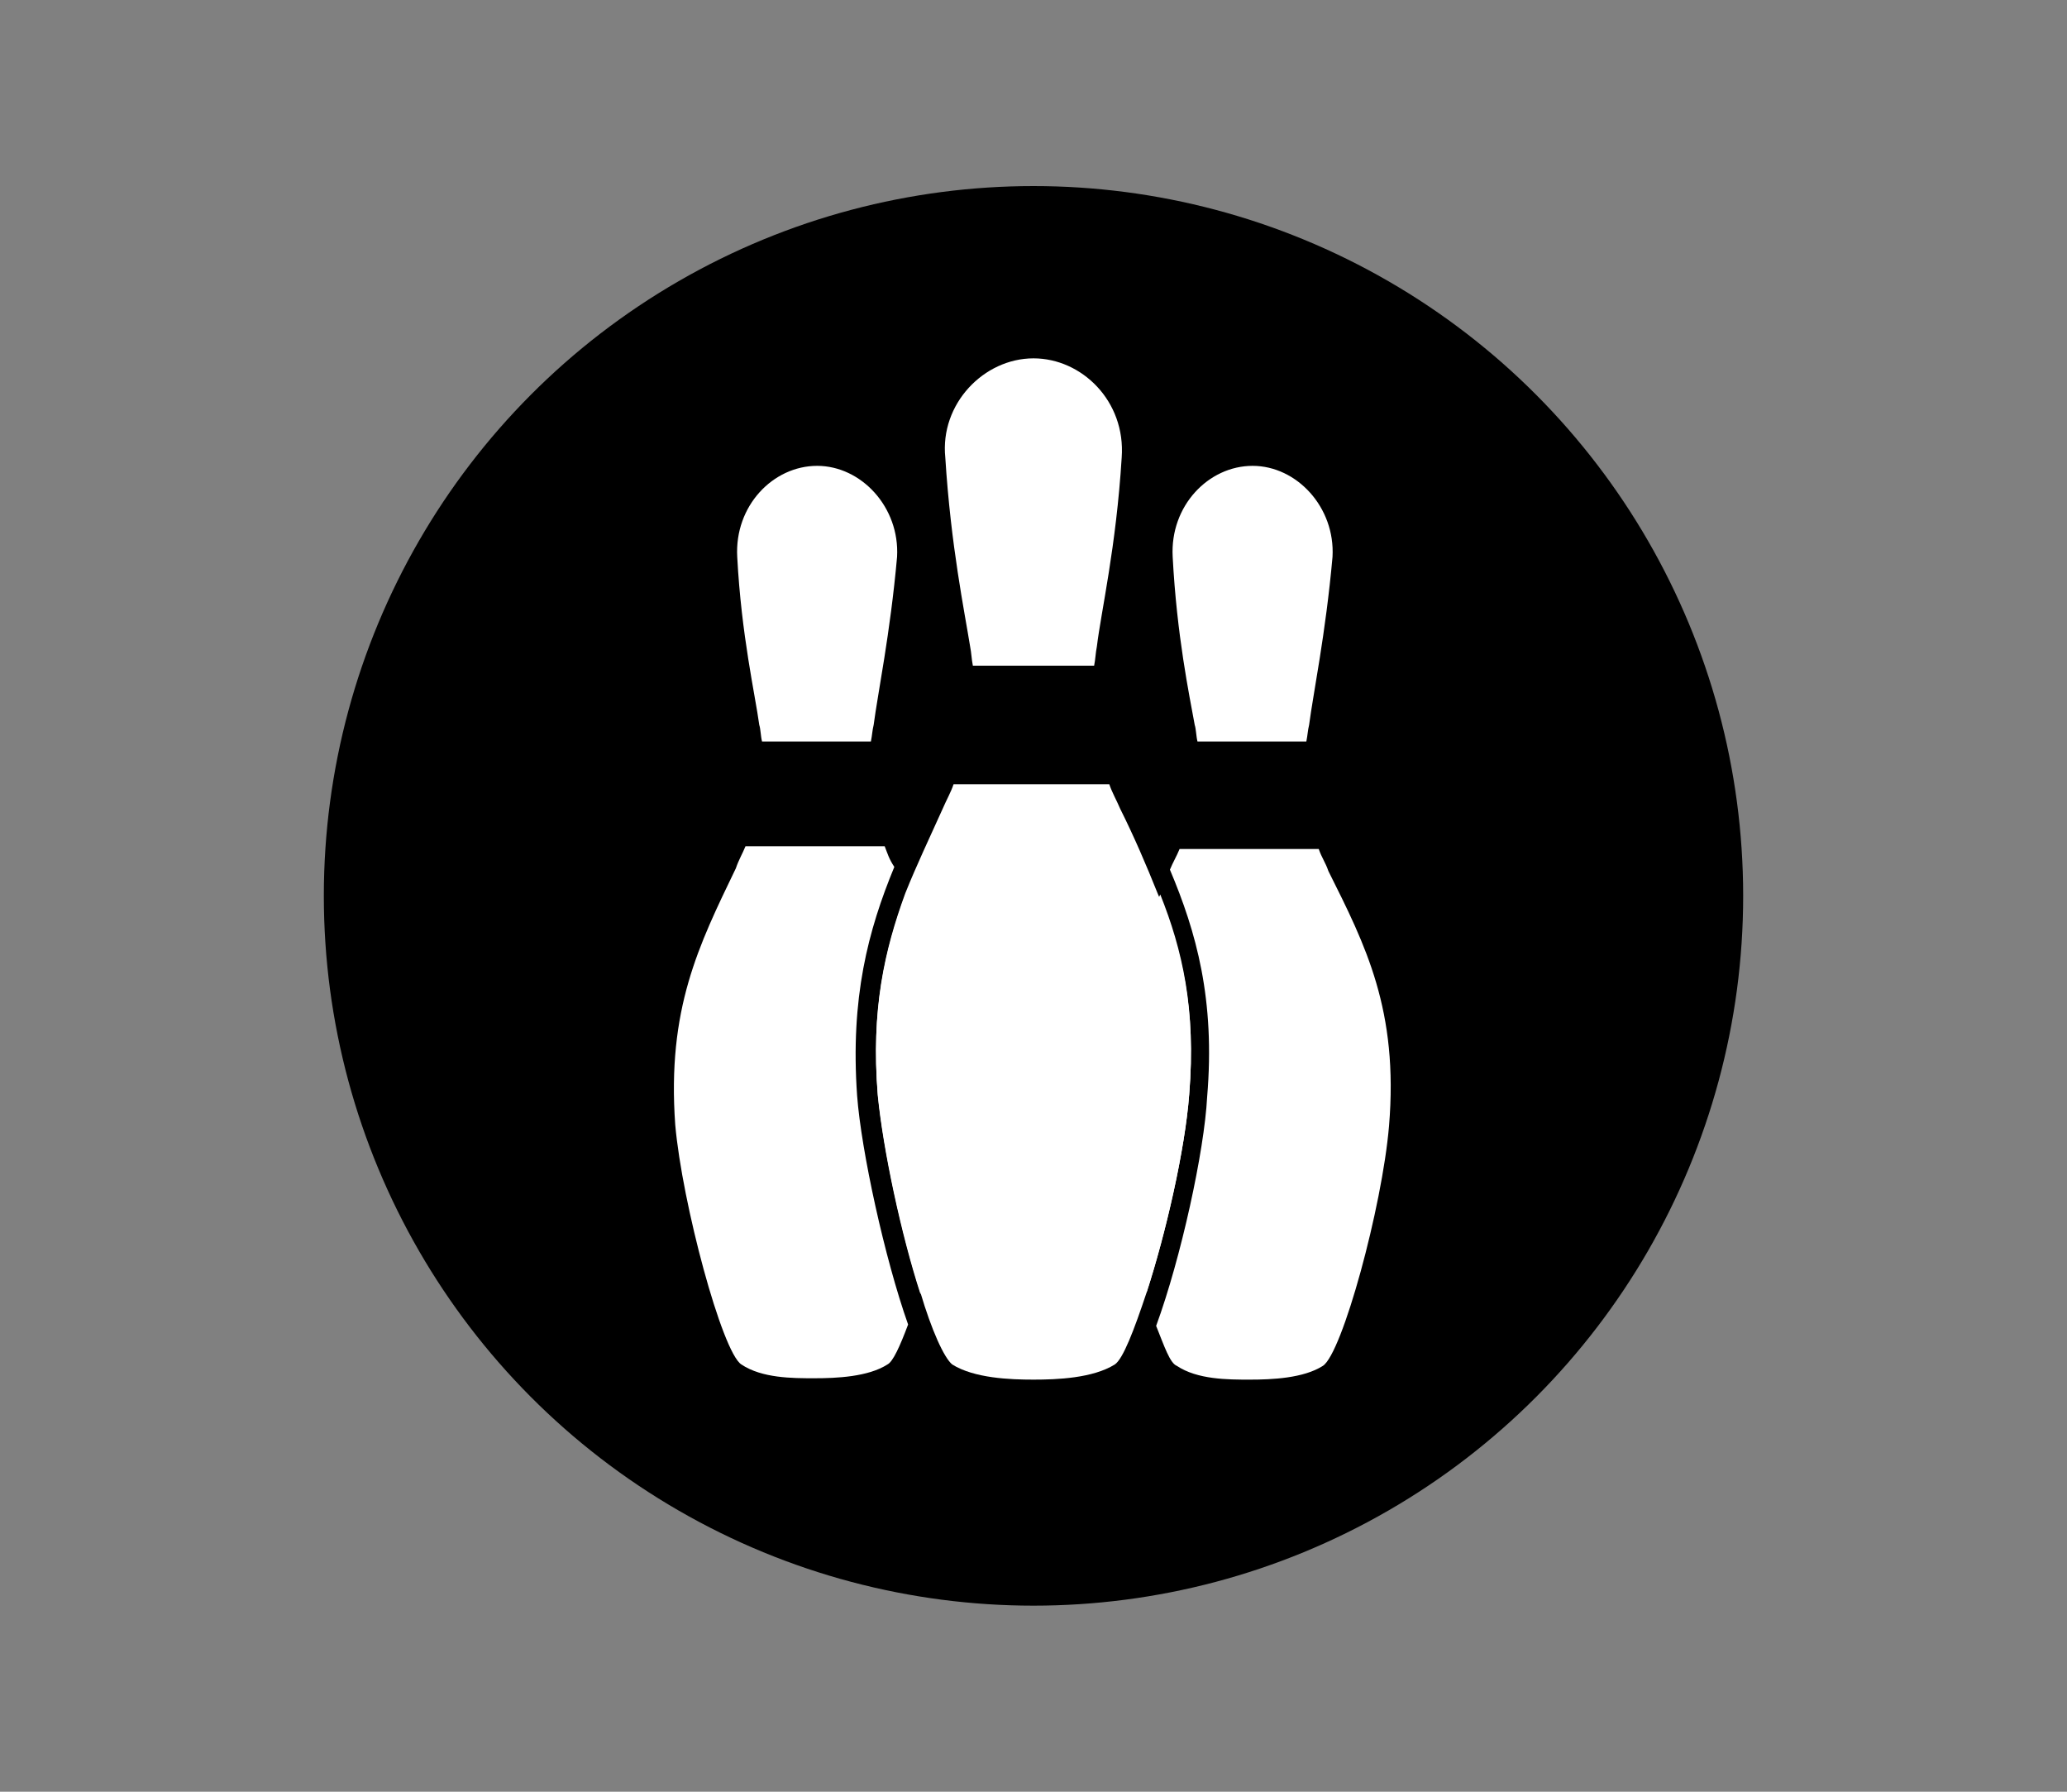
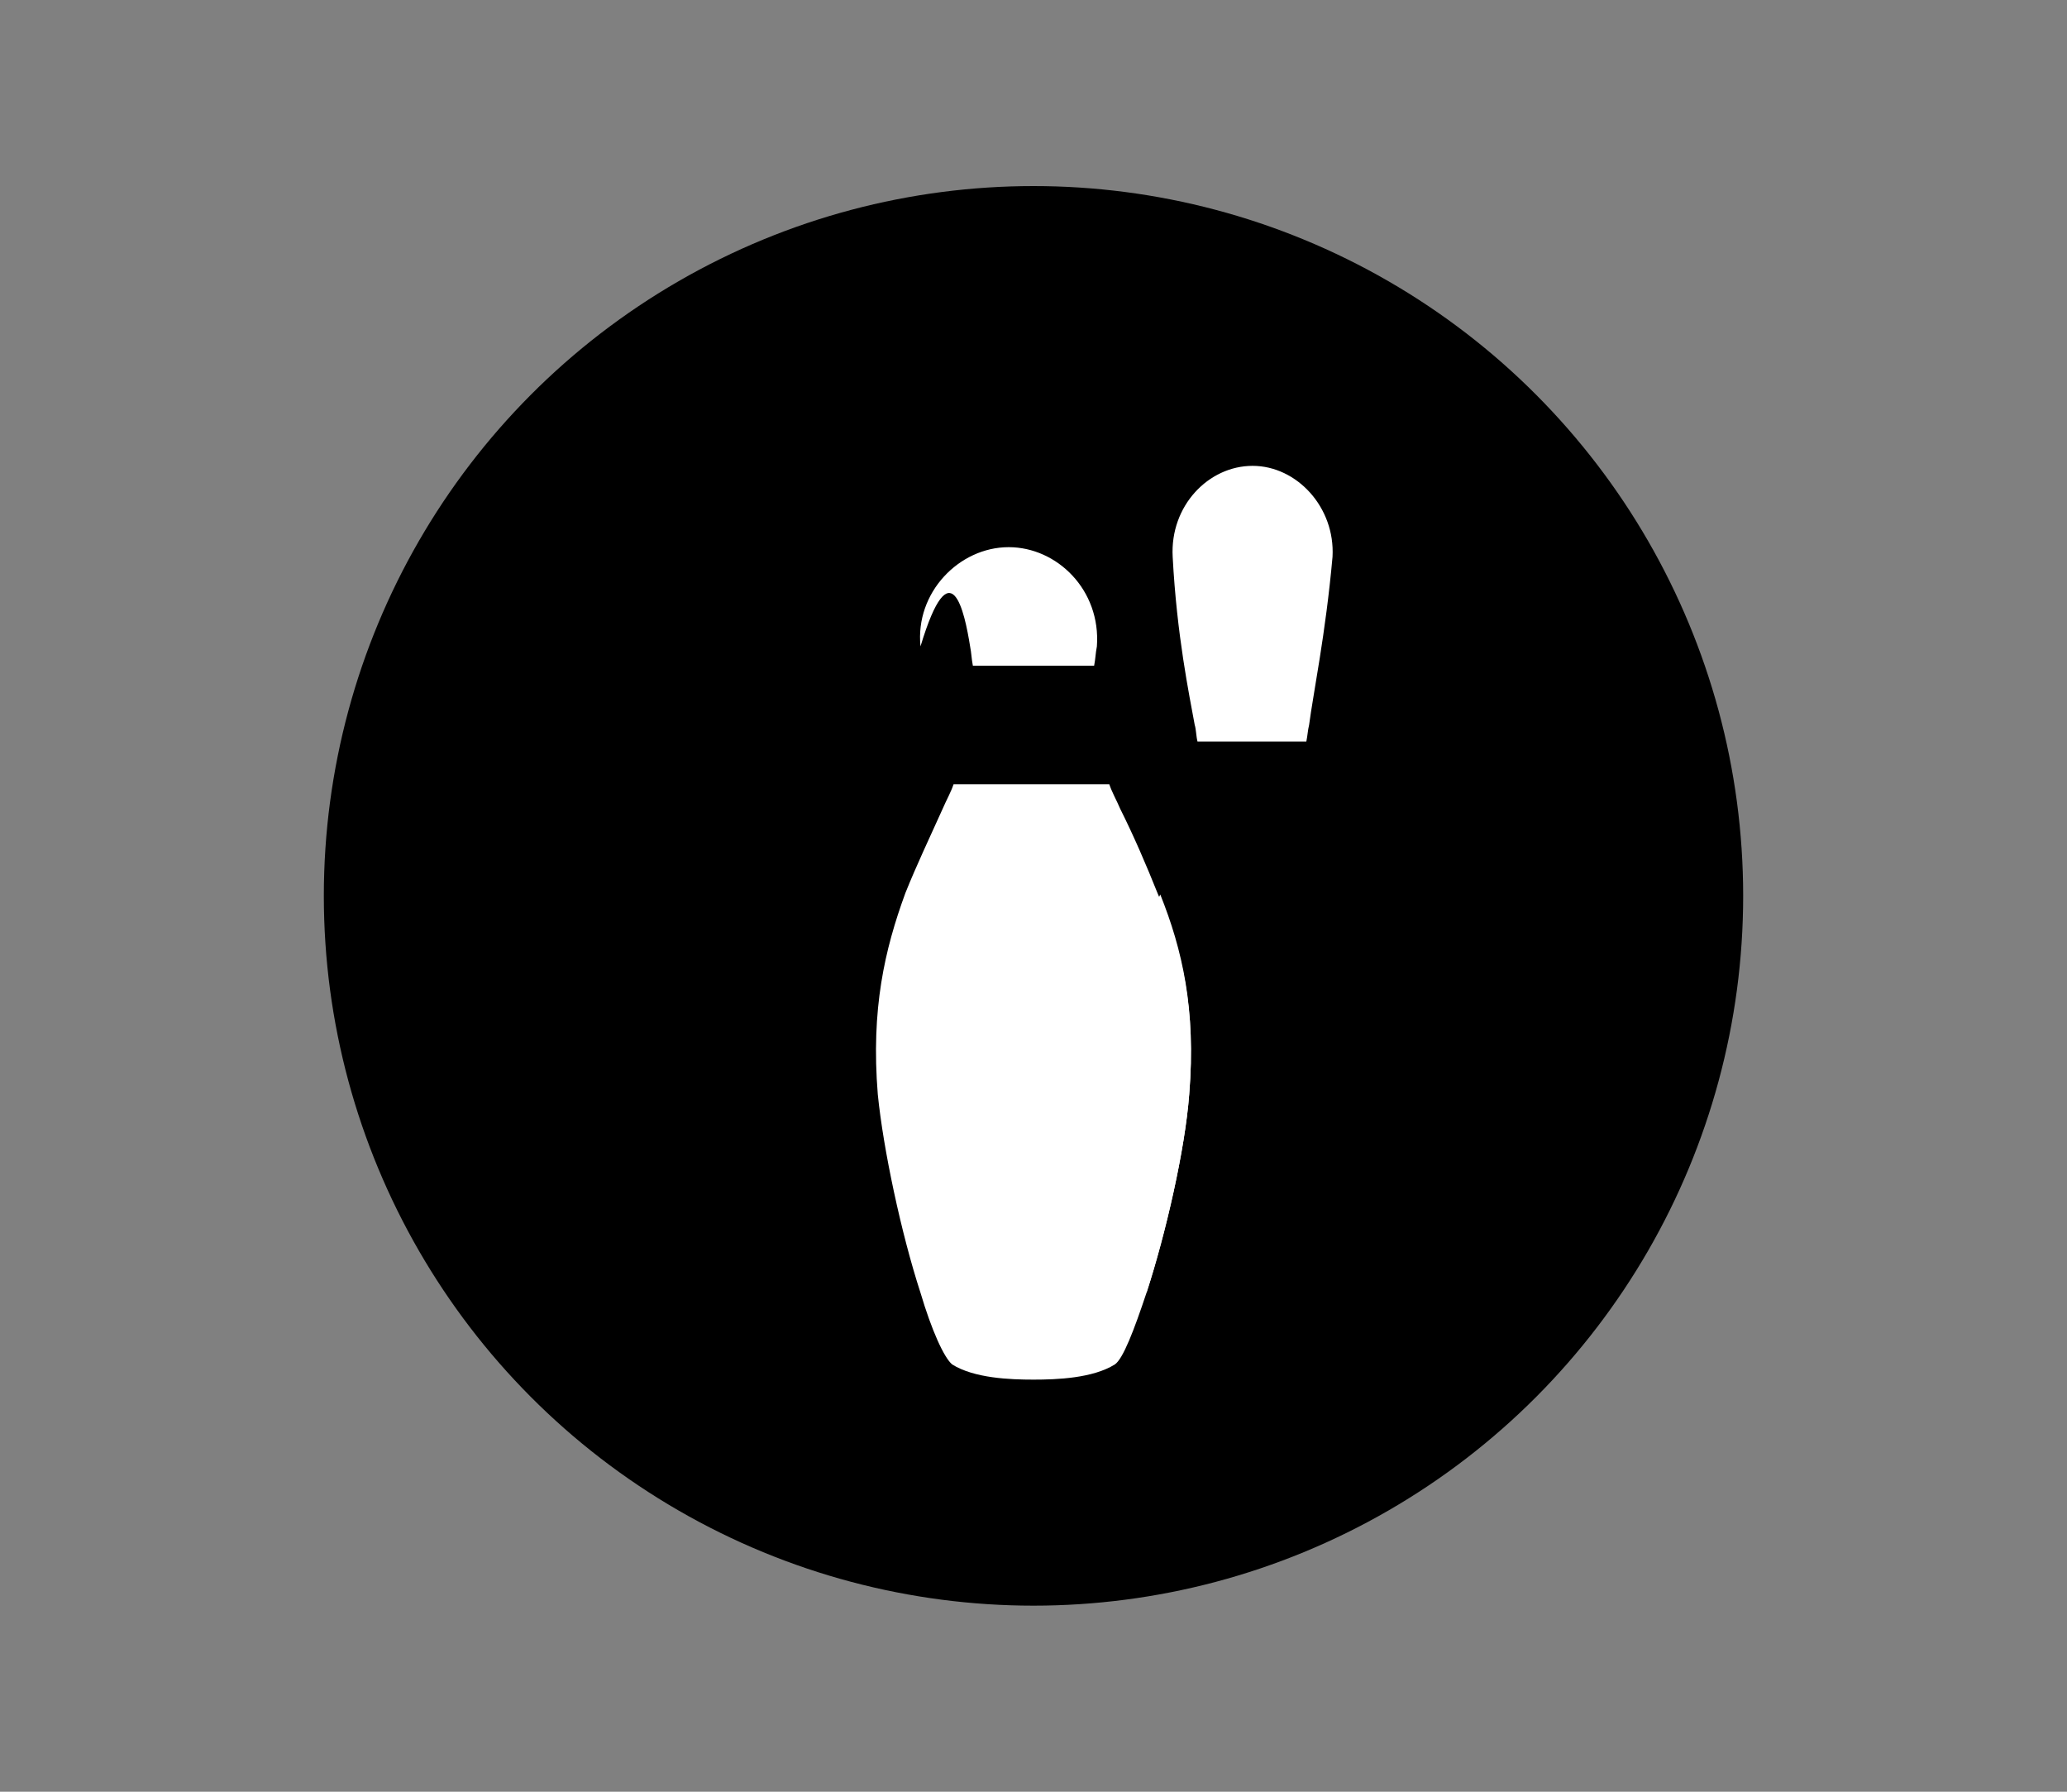
<svg xmlns="http://www.w3.org/2000/svg" version="1.1" id="Layer_1" x="0px" y="0px" viewBox="0 0 150 130" style="enable-background:new 0 0 150 130;" xml:space="preserve">
  <rect x="0" y="0" width="150" height="130" fill="#808080" stroke="none" />
  <style type="text/css">
	.st0{fill:#FFFFFF;}
</style>
  <circle cx="75" cy="65" r="51.5" />
  <g>
    <g>
      <path class="st0" d="M86.7,52.6c0.1,0.3,0.1,0.8,0.2,1.2h7.9c0.1-0.5,0.1-0.8,0.2-1.2c0.3-2.3,1.2-6.6,1.7-12.2    c0.2-3.6-2.6-6.6-5.8-6.6c-3.2,0-6,2.9-5.8,6.6C85.4,46.1,86.3,50.4,86.7,52.6z" />
      <path class="st0" d="M86.3,79.4c-0.3,4-1.7,10.1-3.1,14.4c-1.1-3.8-2.3-8.8-2.5-12.2c-0.6-7.5,1.2-12,3.5-16.7    C85.8,68.9,86.8,73.2,86.3,79.4z" />
-       <path class="st0" d="M100.8,81.7c-0.5,5.9-3.4,16.5-4.8,17.4s-3.7,1-5.3,1s-3.8,0-5.3-1c-0.5-0.2-0.9-1.4-1.5-2.9    c1.8-4.9,3.5-12.7,3.7-16.6c0.6-7.1-0.8-12-2.7-16.5c0.2-0.5,0.5-1,0.7-1.5h10.1c0.2,0.6,0.5,1,0.7,1.6    C99.1,68.6,101.5,73.3,100.8,81.7z" />
    </g>
    <g>
-       <path class="st0" d="M55.1,52.6c0.1,0.3,0.1,0.8,0.2,1.2h7.9c0.1-0.5,0.1-0.8,0.2-1.2c0.3-2.3,1.2-6.6,1.7-12.2    c0.2-3.6-2.6-6.6-5.8-6.6s-6,2.9-5.8,6.6C53.8,46.1,54.8,50.4,55.1,52.6z" />
-       <path class="st0" d="M62.2,79.5c0.3,4,2,11.8,3.7,16.6c-0.6,1.6-1.1,2.7-1.5,2.9c-1.4,0.9-3.7,1-5.3,1s-3.8,0-5.3-1    c-1.4-0.9-4.3-11.7-4.8-17.4c-0.6-8.4,1.7-13,4.4-18.6c0.2-0.6,0.5-1.1,0.7-1.6h10.1c0.2,0.5,0.3,0.9,0.7,1.5    C63,67.5,61.7,72.4,62.2,79.5z" />
-       <path class="st0" d="M69.3,81.7c-0.2,3.4-1.4,8.4-2.5,12.2c-1.4-4.3-2.7-10.4-3.1-14.4c-0.5-6.2,0.5-10.5,2-14.6    C68.1,69.7,69.9,74.1,69.3,81.7z" />
-     </g>
+       </g>
    <g>
-       <path class="st0" d="M70.4,46.9c0.1,0.5,0.1,0.9,0.2,1.4h8.8c0.1-0.5,0.1-0.9,0.2-1.4c0.3-2.5,1.4-7.2,1.8-13.7    c0.3-4.1-2.9-7.2-6.4-7.2c-3.6,0-6.8,3.3-6.4,7.2C69,39.6,70,44.4,70.4,46.9z" />
+       <path class="st0" d="M70.4,46.9c0.1,0.5,0.1,0.9,0.2,1.4h8.8c0.1-0.5,0.1-0.9,0.2-1.4c0.3-4.1-2.9-7.2-6.4-7.2c-3.6,0-6.8,3.3-6.4,7.2C69,39.6,70,44.4,70.4,46.9z" />
      <path class="st0" d="M86.3,79.4c-0.3,4-1.7,10.1-3.1,14.4c-0.9,2.7-1.7,4.8-2.3,5.2c-1.6,1-4.2,1.1-5.9,1.1s-4.3-0.1-5.9-1.1    c-0.6-0.5-1.5-2.5-2.3-5.2c-1.4-4.3-2.7-10.4-3.1-14.4c-0.5-6.2,0.5-10.5,2-14.6c0.8-2,1.8-4.1,2.7-6.1c0.3-0.7,0.6-1.2,0.8-1.8    h11.3c0.2,0.6,0.5,1.1,0.8,1.8c1,2,1.9,4.1,2.7,6.1C85.8,68.9,86.8,73.2,86.3,79.4z" />
    </g>
  </g>
</svg>